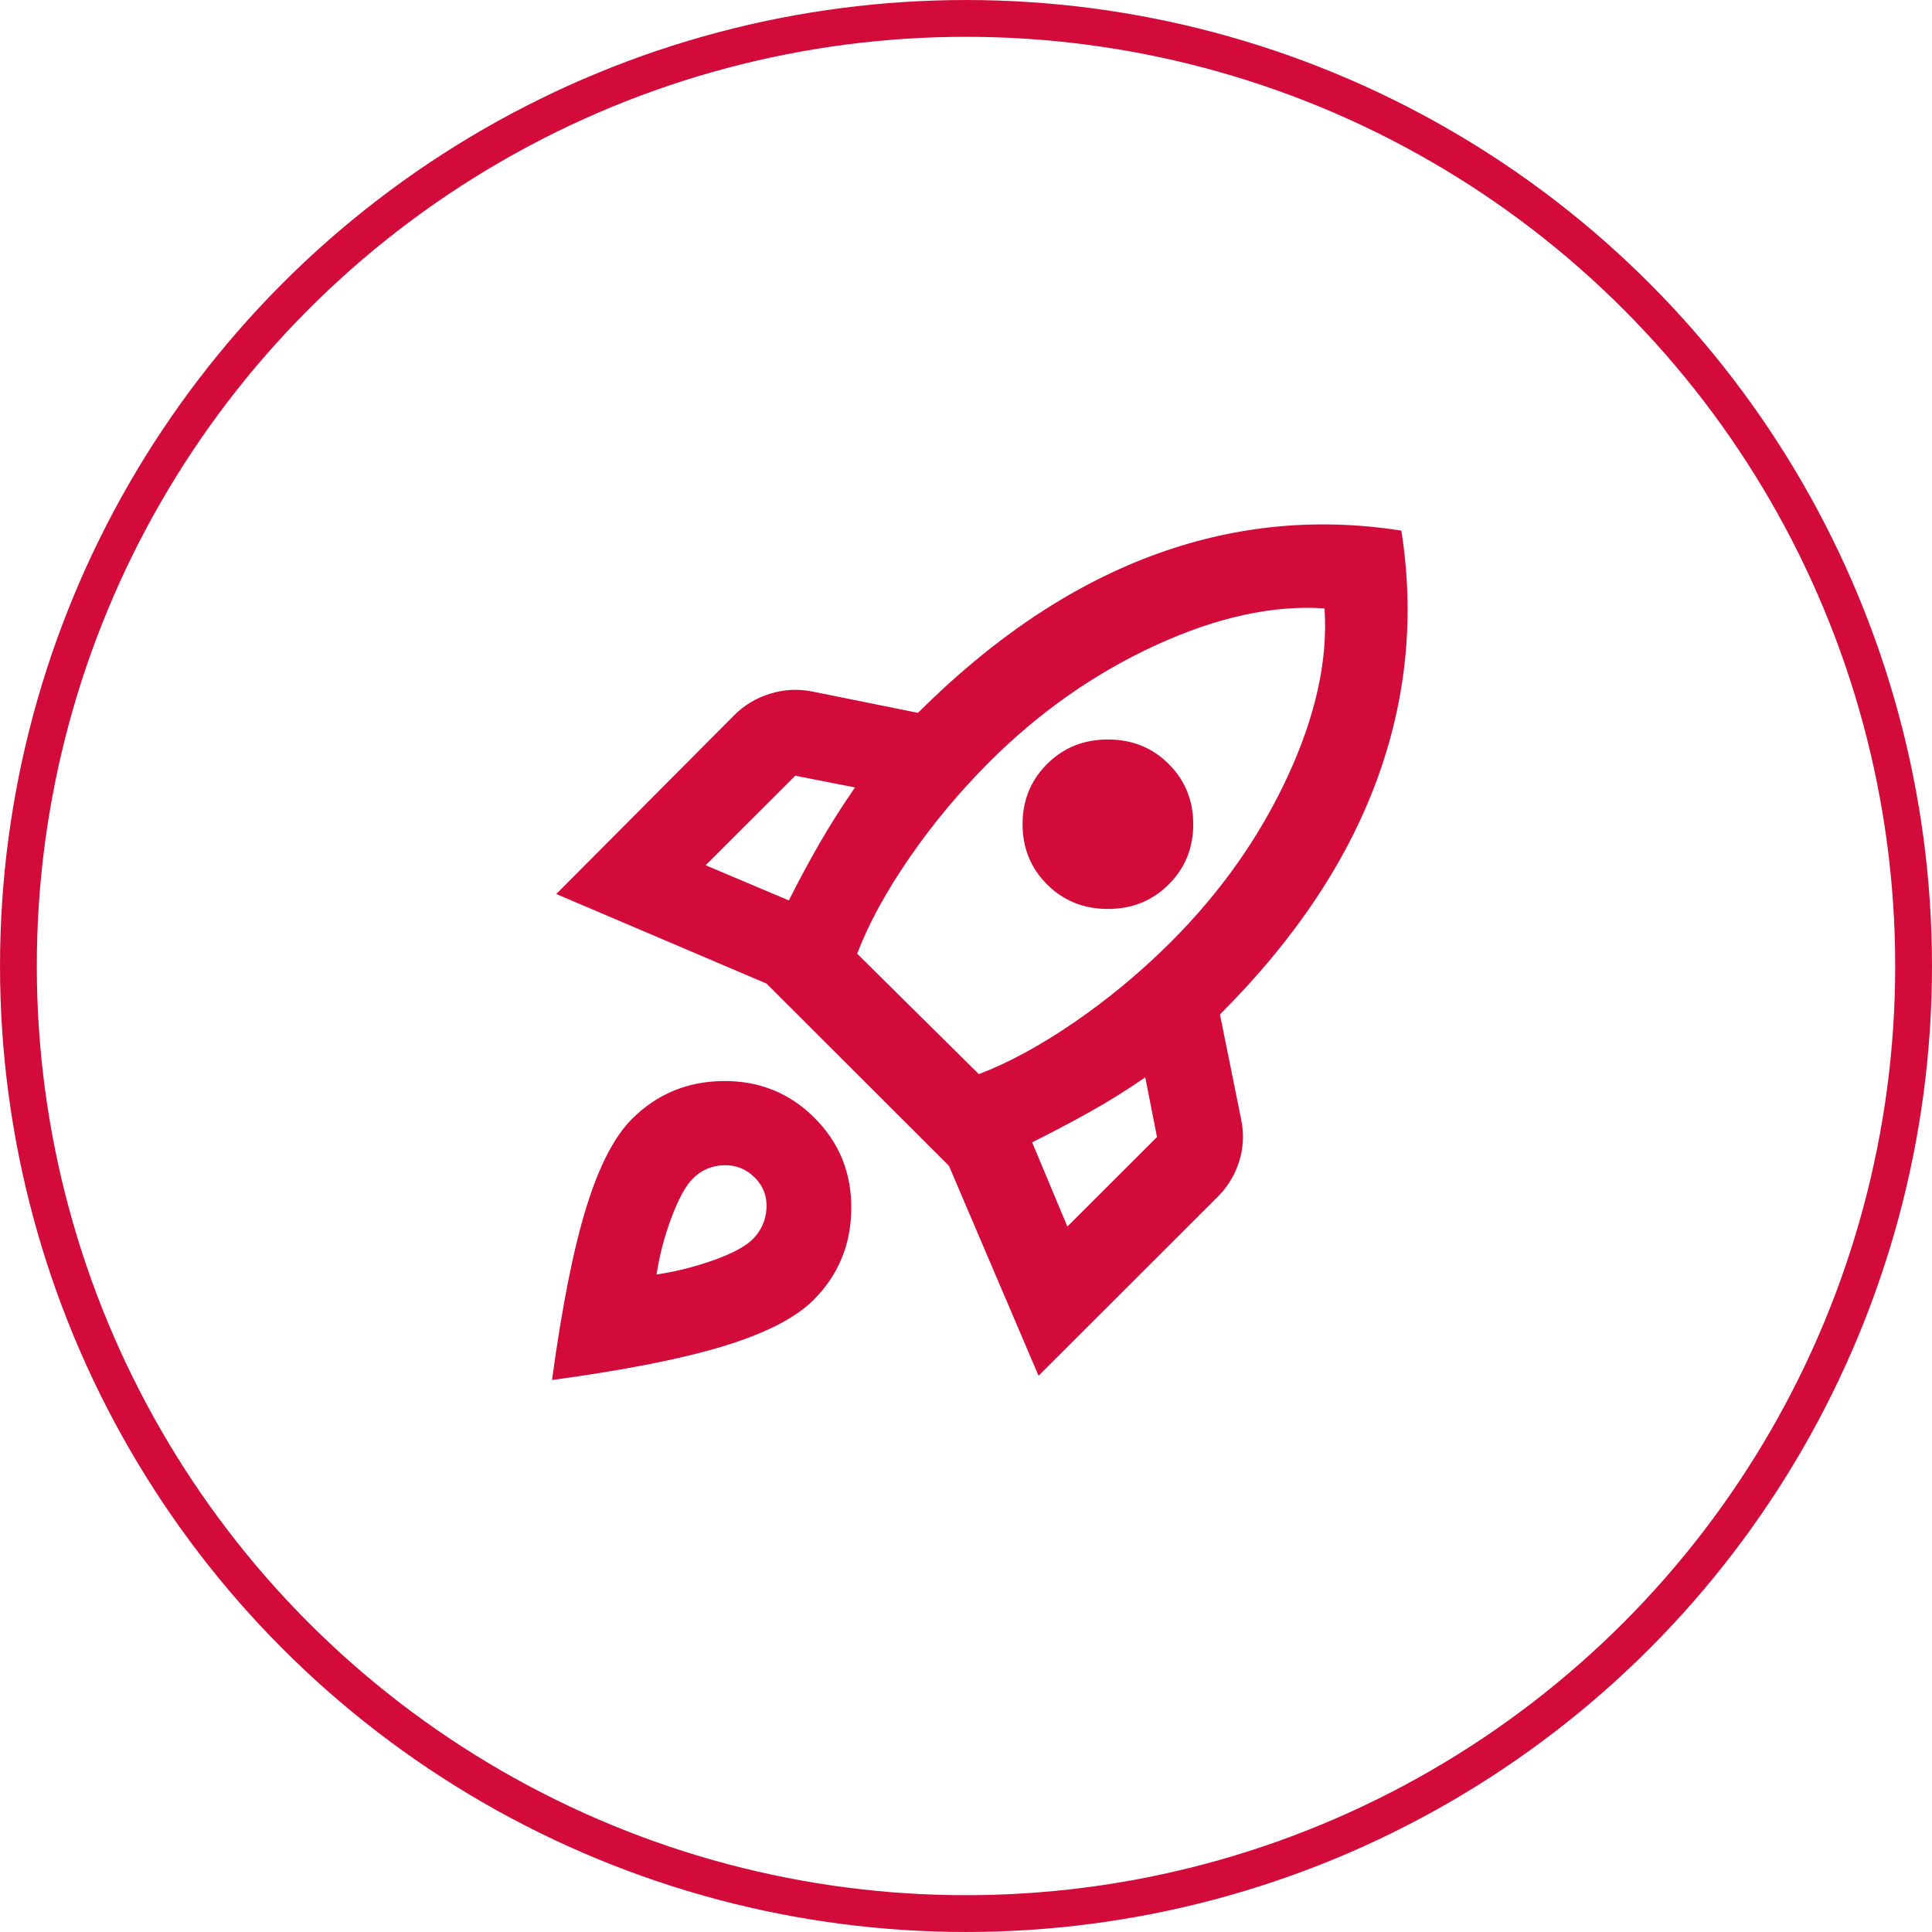
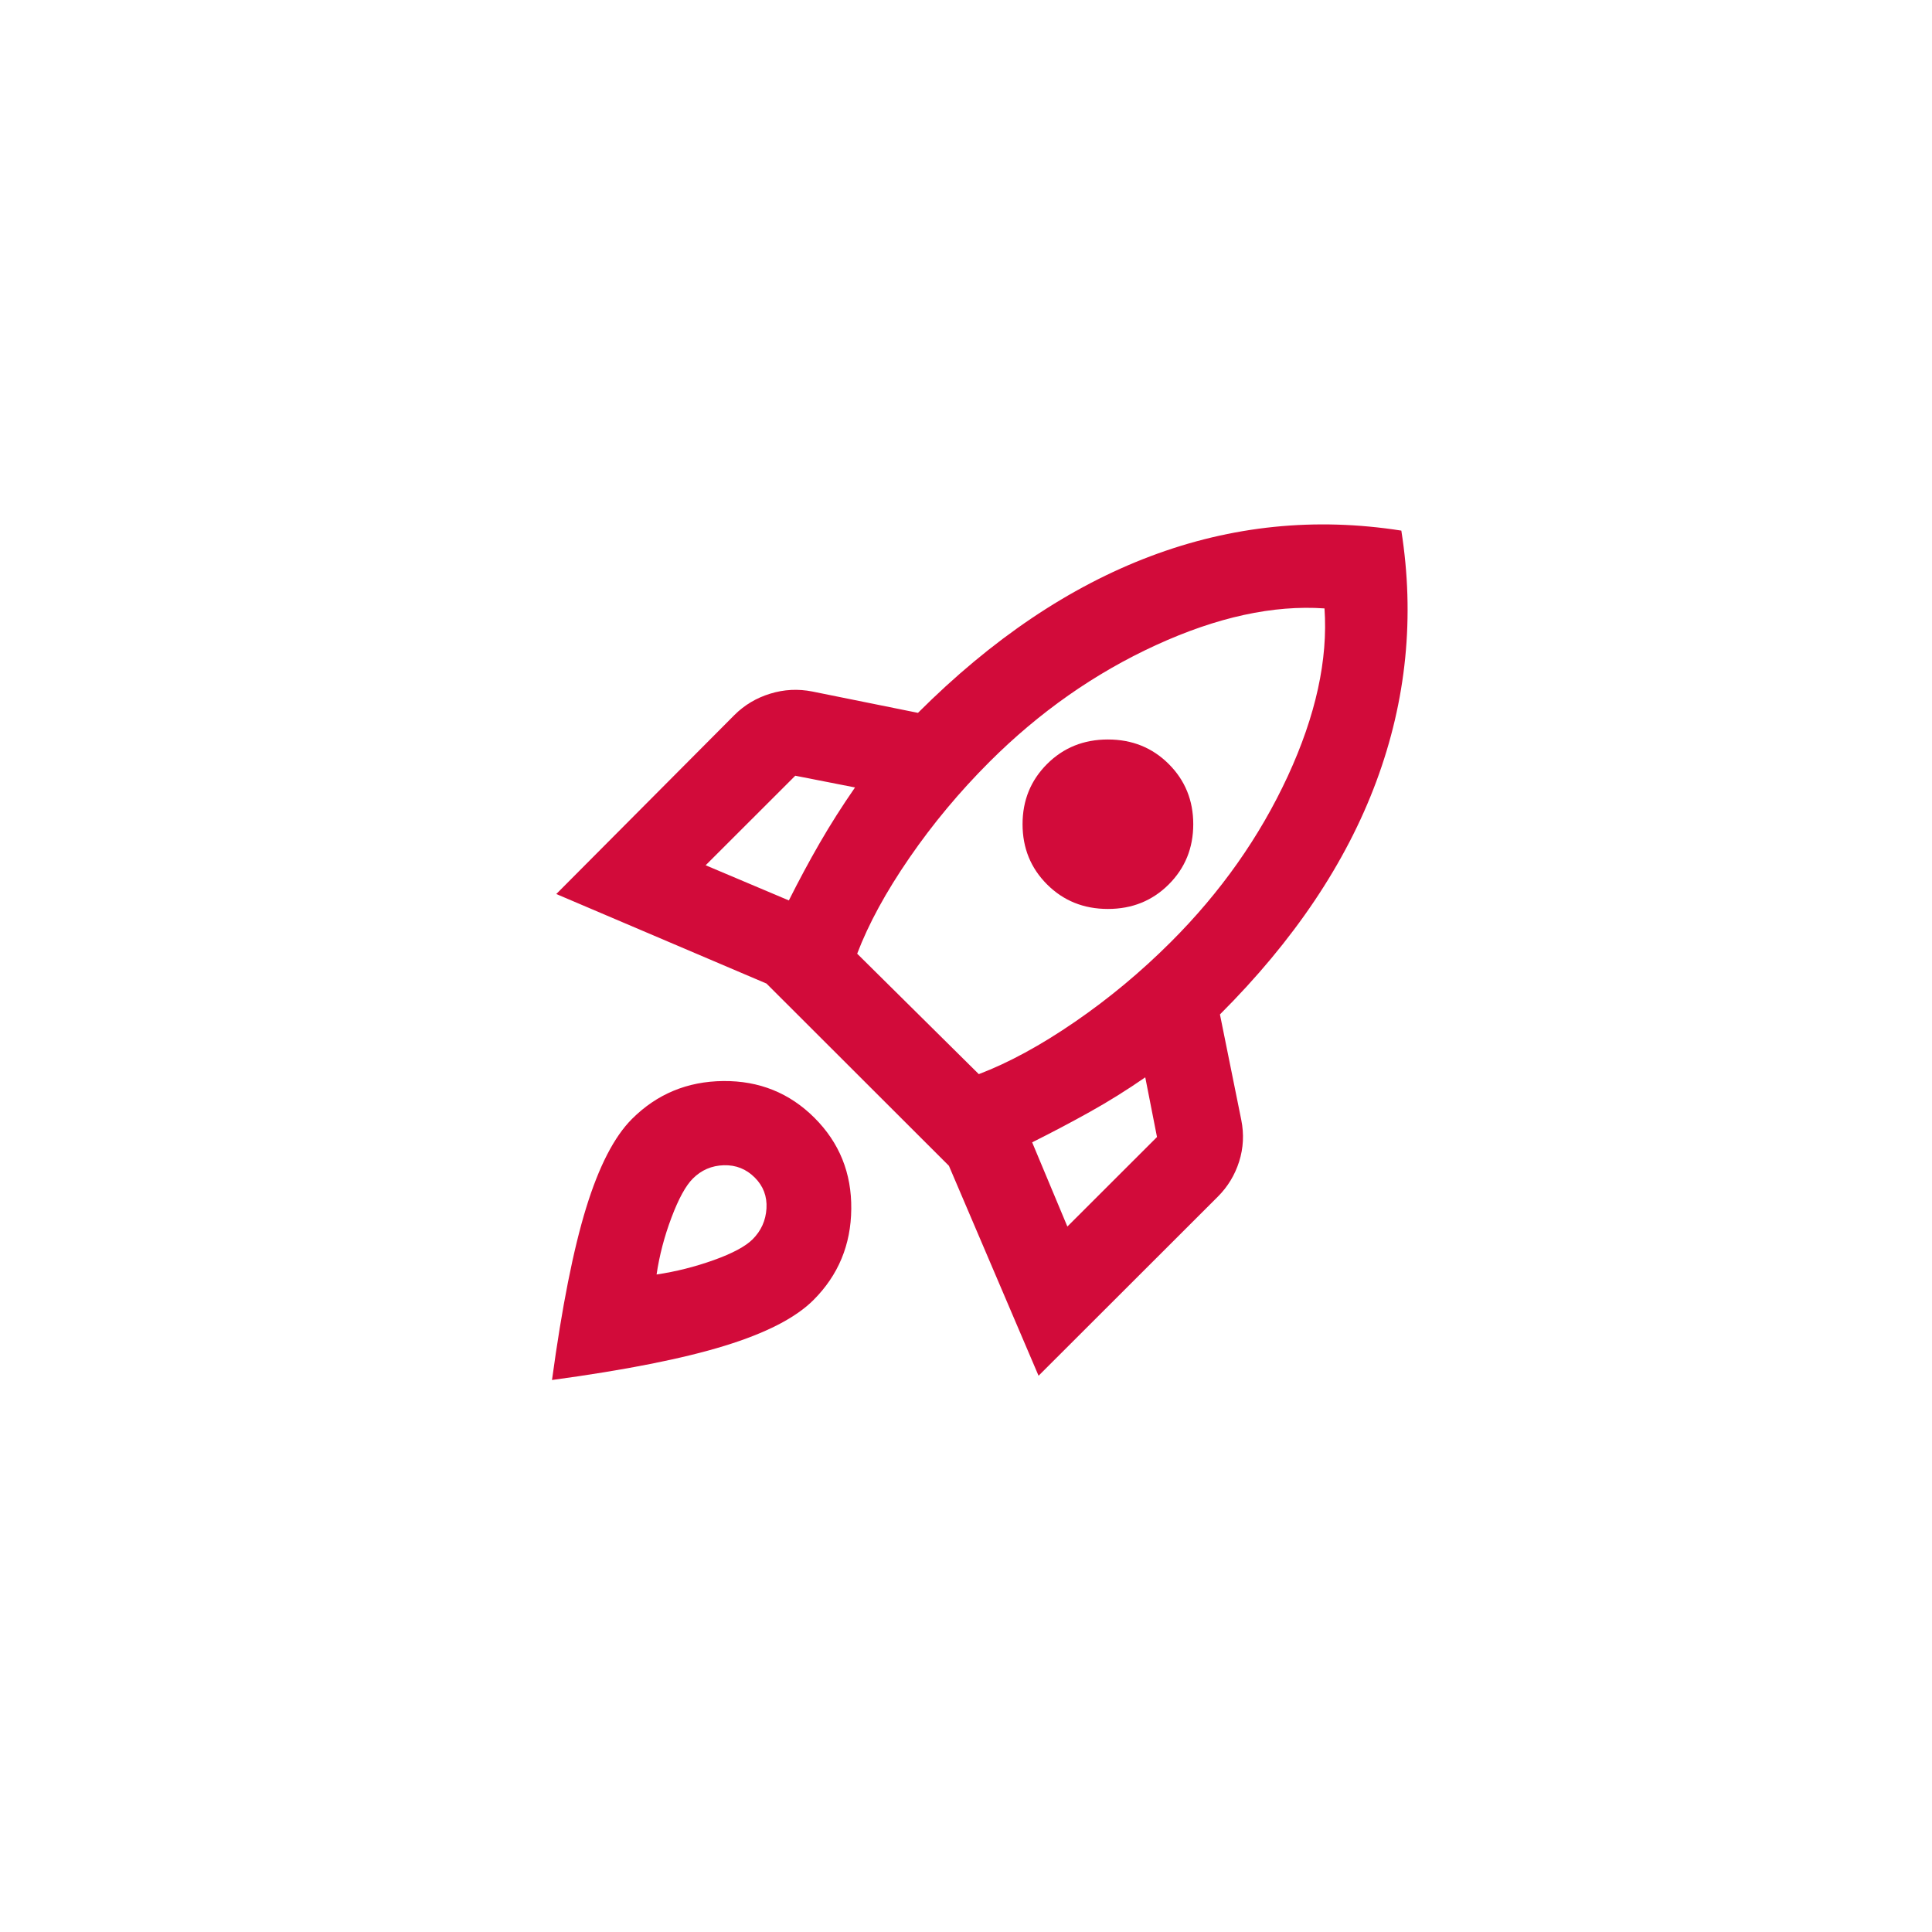
<svg xmlns="http://www.w3.org/2000/svg" width="70" height="70" viewBox="0 0 70 70" fill="none">
-   <circle cx="35" cy="35" r="34.333" stroke="#D20B3A" stroke-width="1.333" />
  <path d="M25.567 31.35L28.582 32.624C28.943 31.903 29.317 31.208 29.703 30.539C30.09 29.869 30.515 29.2 30.979 28.531L28.814 28.106L25.567 31.35ZM31.057 34.554L35.464 38.918C36.546 38.506 37.706 37.875 38.943 37.026C40.18 36.176 41.34 35.211 42.422 34.13C44.227 32.328 45.638 30.326 46.657 28.126C47.674 25.925 48.118 23.897 47.989 22.044C46.134 21.915 44.098 22.359 41.881 23.375C39.665 24.392 37.654 25.802 35.85 27.604C34.768 28.685 33.801 29.844 32.951 31.079C32.1 32.315 31.469 33.473 31.057 34.554ZM37.938 32.045C37.345 31.453 37.049 30.725 37.049 29.862C37.049 29 37.345 28.273 37.938 27.681C38.531 27.089 39.265 26.793 40.142 26.793C41.018 26.793 41.752 27.089 42.345 27.681C42.938 28.273 43.234 29 43.234 29.862C43.234 30.725 42.938 31.453 42.345 32.045C41.752 32.637 41.018 32.933 40.142 32.933C39.265 32.933 38.531 32.637 37.938 32.045ZM38.673 44.44L41.92 41.196L41.495 39.034C40.825 39.497 40.154 39.915 39.484 40.288C38.814 40.662 38.118 41.029 37.397 41.389L38.673 44.44ZM50.773 19.225C51.263 22.34 50.96 25.371 49.865 28.318C48.769 31.266 46.881 34.078 44.201 36.755L44.974 40.578C45.077 41.093 45.051 41.595 44.897 42.084C44.742 42.573 44.484 42.998 44.124 43.358L37.629 49.846L34.381 42.239L27.771 35.636L20.155 32.392L26.611 25.905C26.972 25.545 27.404 25.287 27.907 25.133C28.409 24.978 28.918 24.953 29.433 25.055L33.26 25.828C35.941 23.151 38.75 21.259 41.688 20.152C44.626 19.045 47.654 18.736 50.773 19.225ZM22.899 40.54C23.802 39.639 24.903 39.181 26.204 39.168C27.506 39.156 28.608 39.6 29.51 40.501C30.412 41.402 30.857 42.502 30.843 43.802C30.831 45.102 30.374 46.203 29.472 47.104C28.827 47.748 27.752 48.301 26.244 48.764C24.736 49.228 22.655 49.64 20 50C20.361 47.349 20.773 45.27 21.237 43.763C21.701 42.258 22.255 41.183 22.899 40.54ZM25.103 42.702C24.845 42.959 24.588 43.429 24.33 44.112C24.072 44.794 23.892 45.482 23.789 46.177C24.485 46.074 25.174 45.901 25.858 45.657C26.54 45.412 27.01 45.16 27.268 44.903C27.577 44.594 27.745 44.221 27.771 43.783C27.796 43.346 27.655 42.972 27.345 42.663C27.036 42.355 26.662 42.206 26.224 42.219C25.786 42.232 25.412 42.393 25.103 42.702Z" fill="#D20B3A" />
</svg>